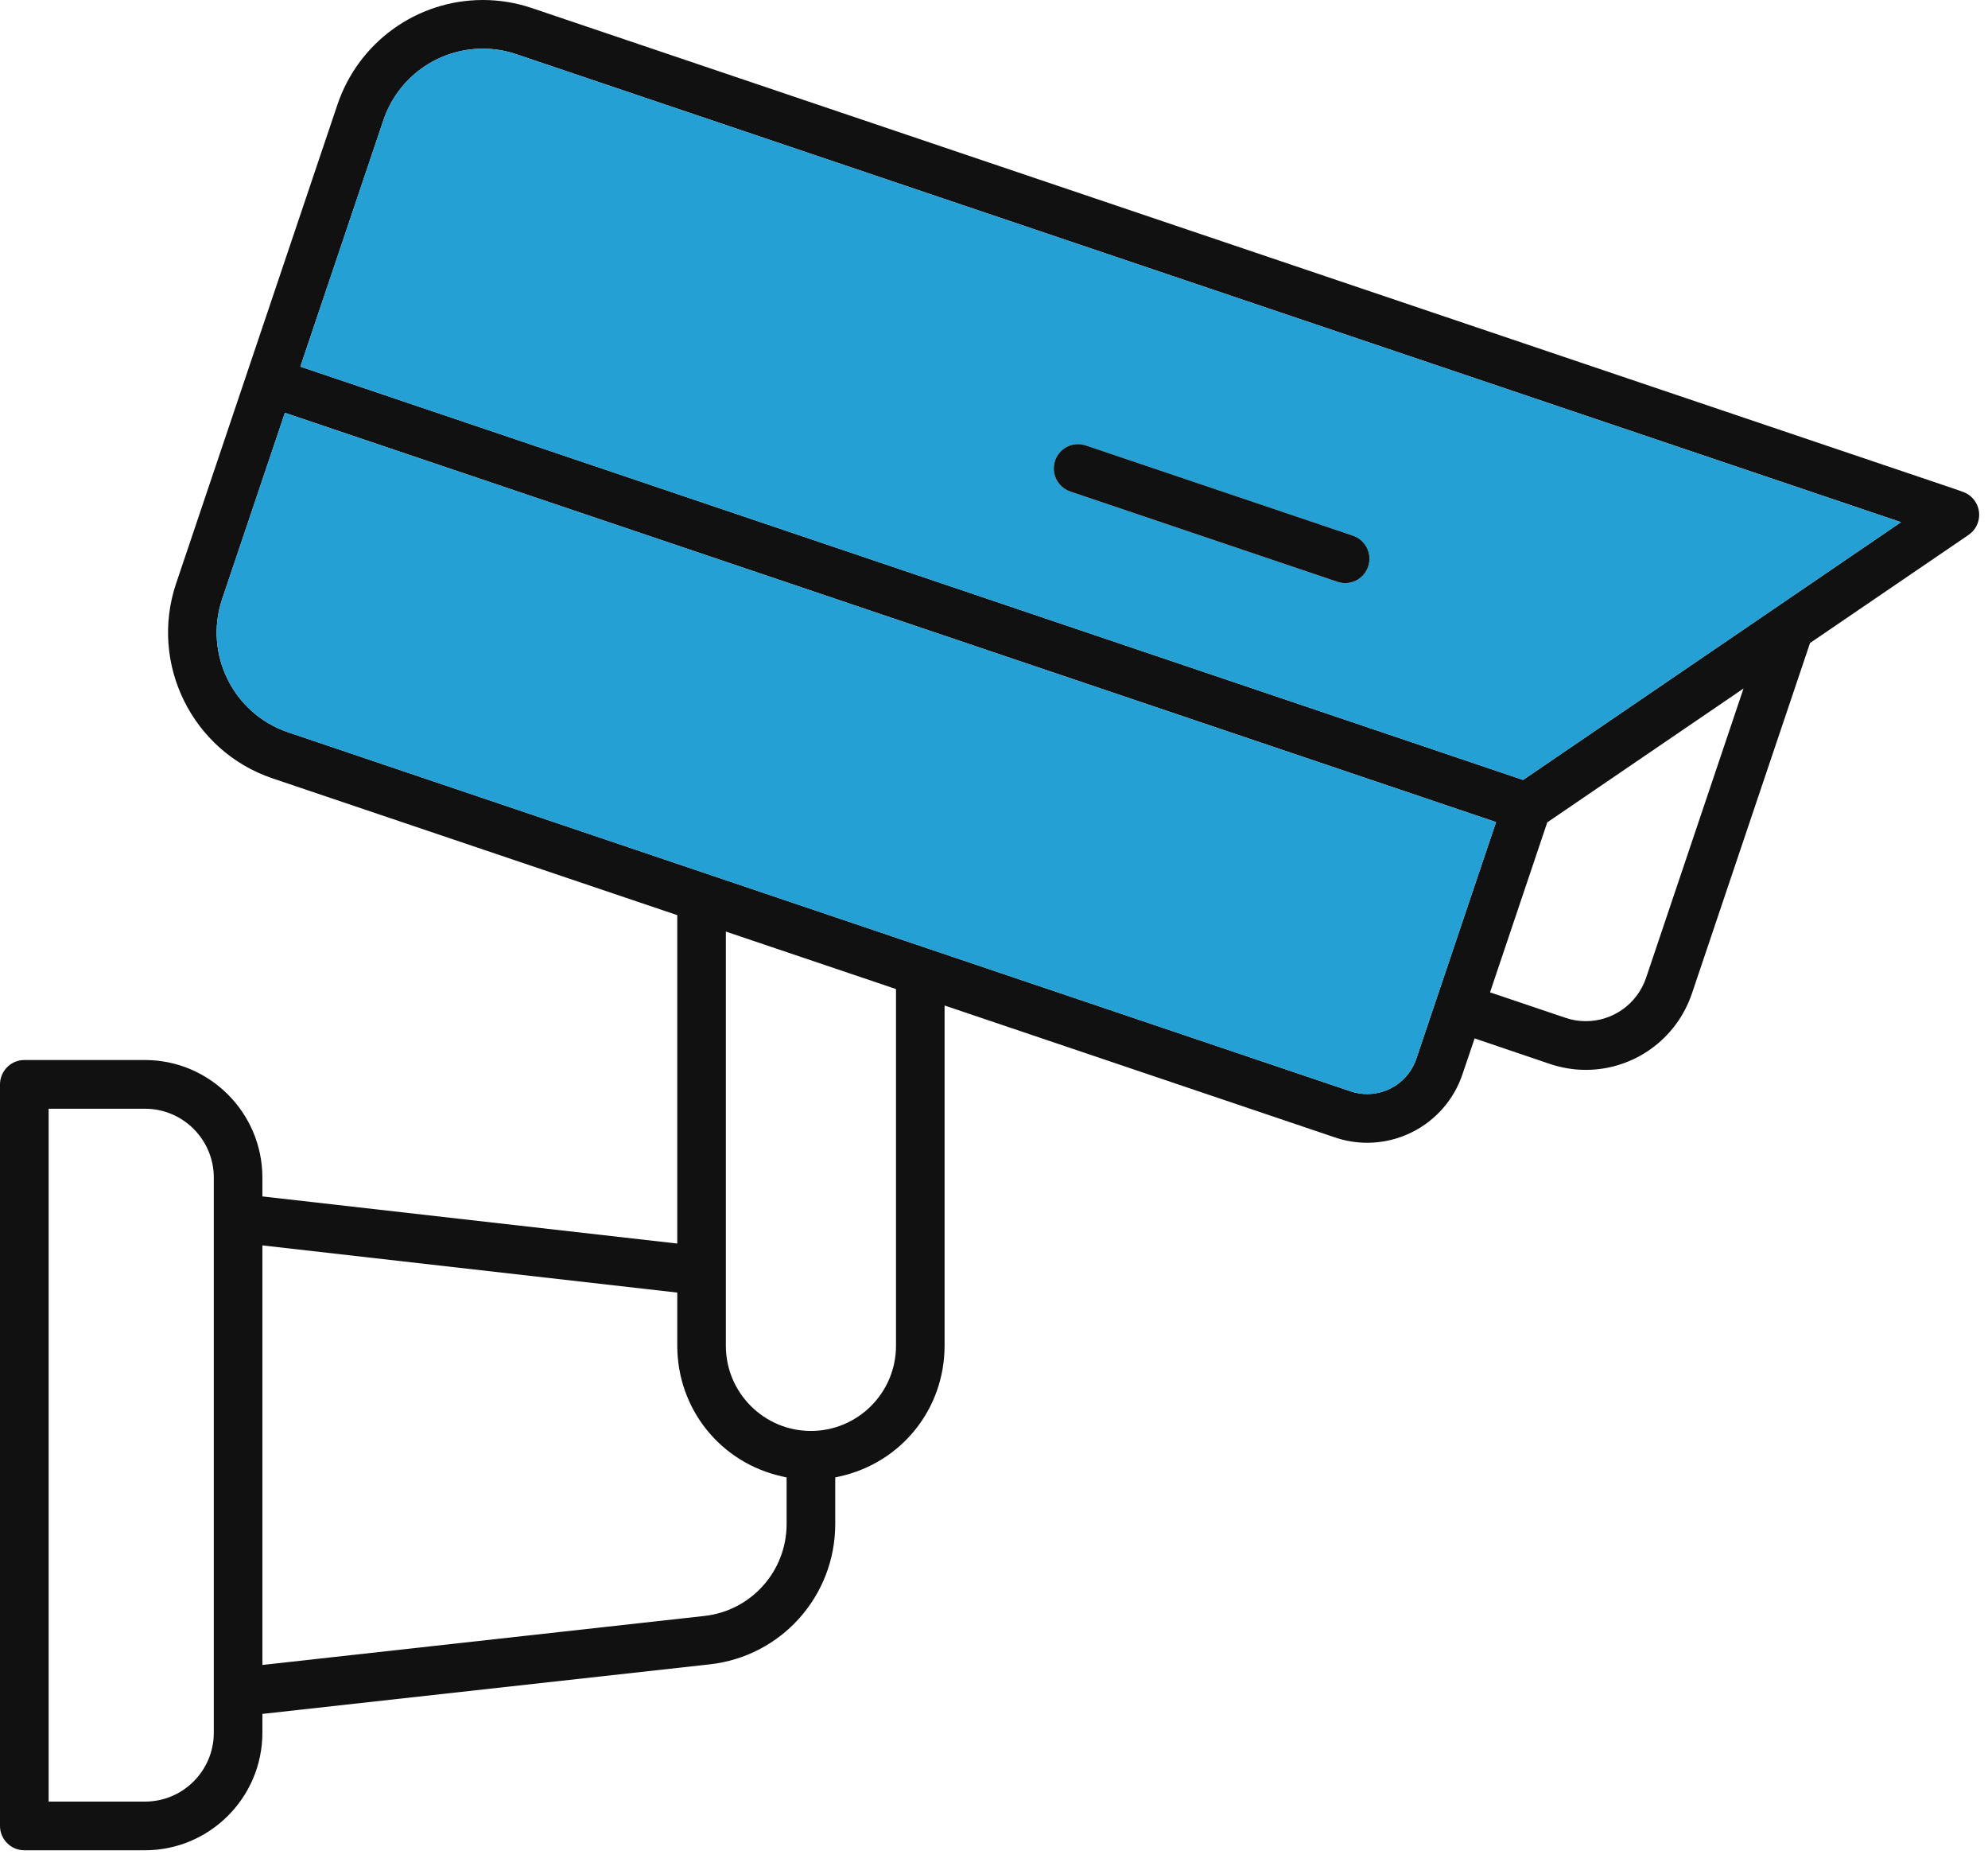
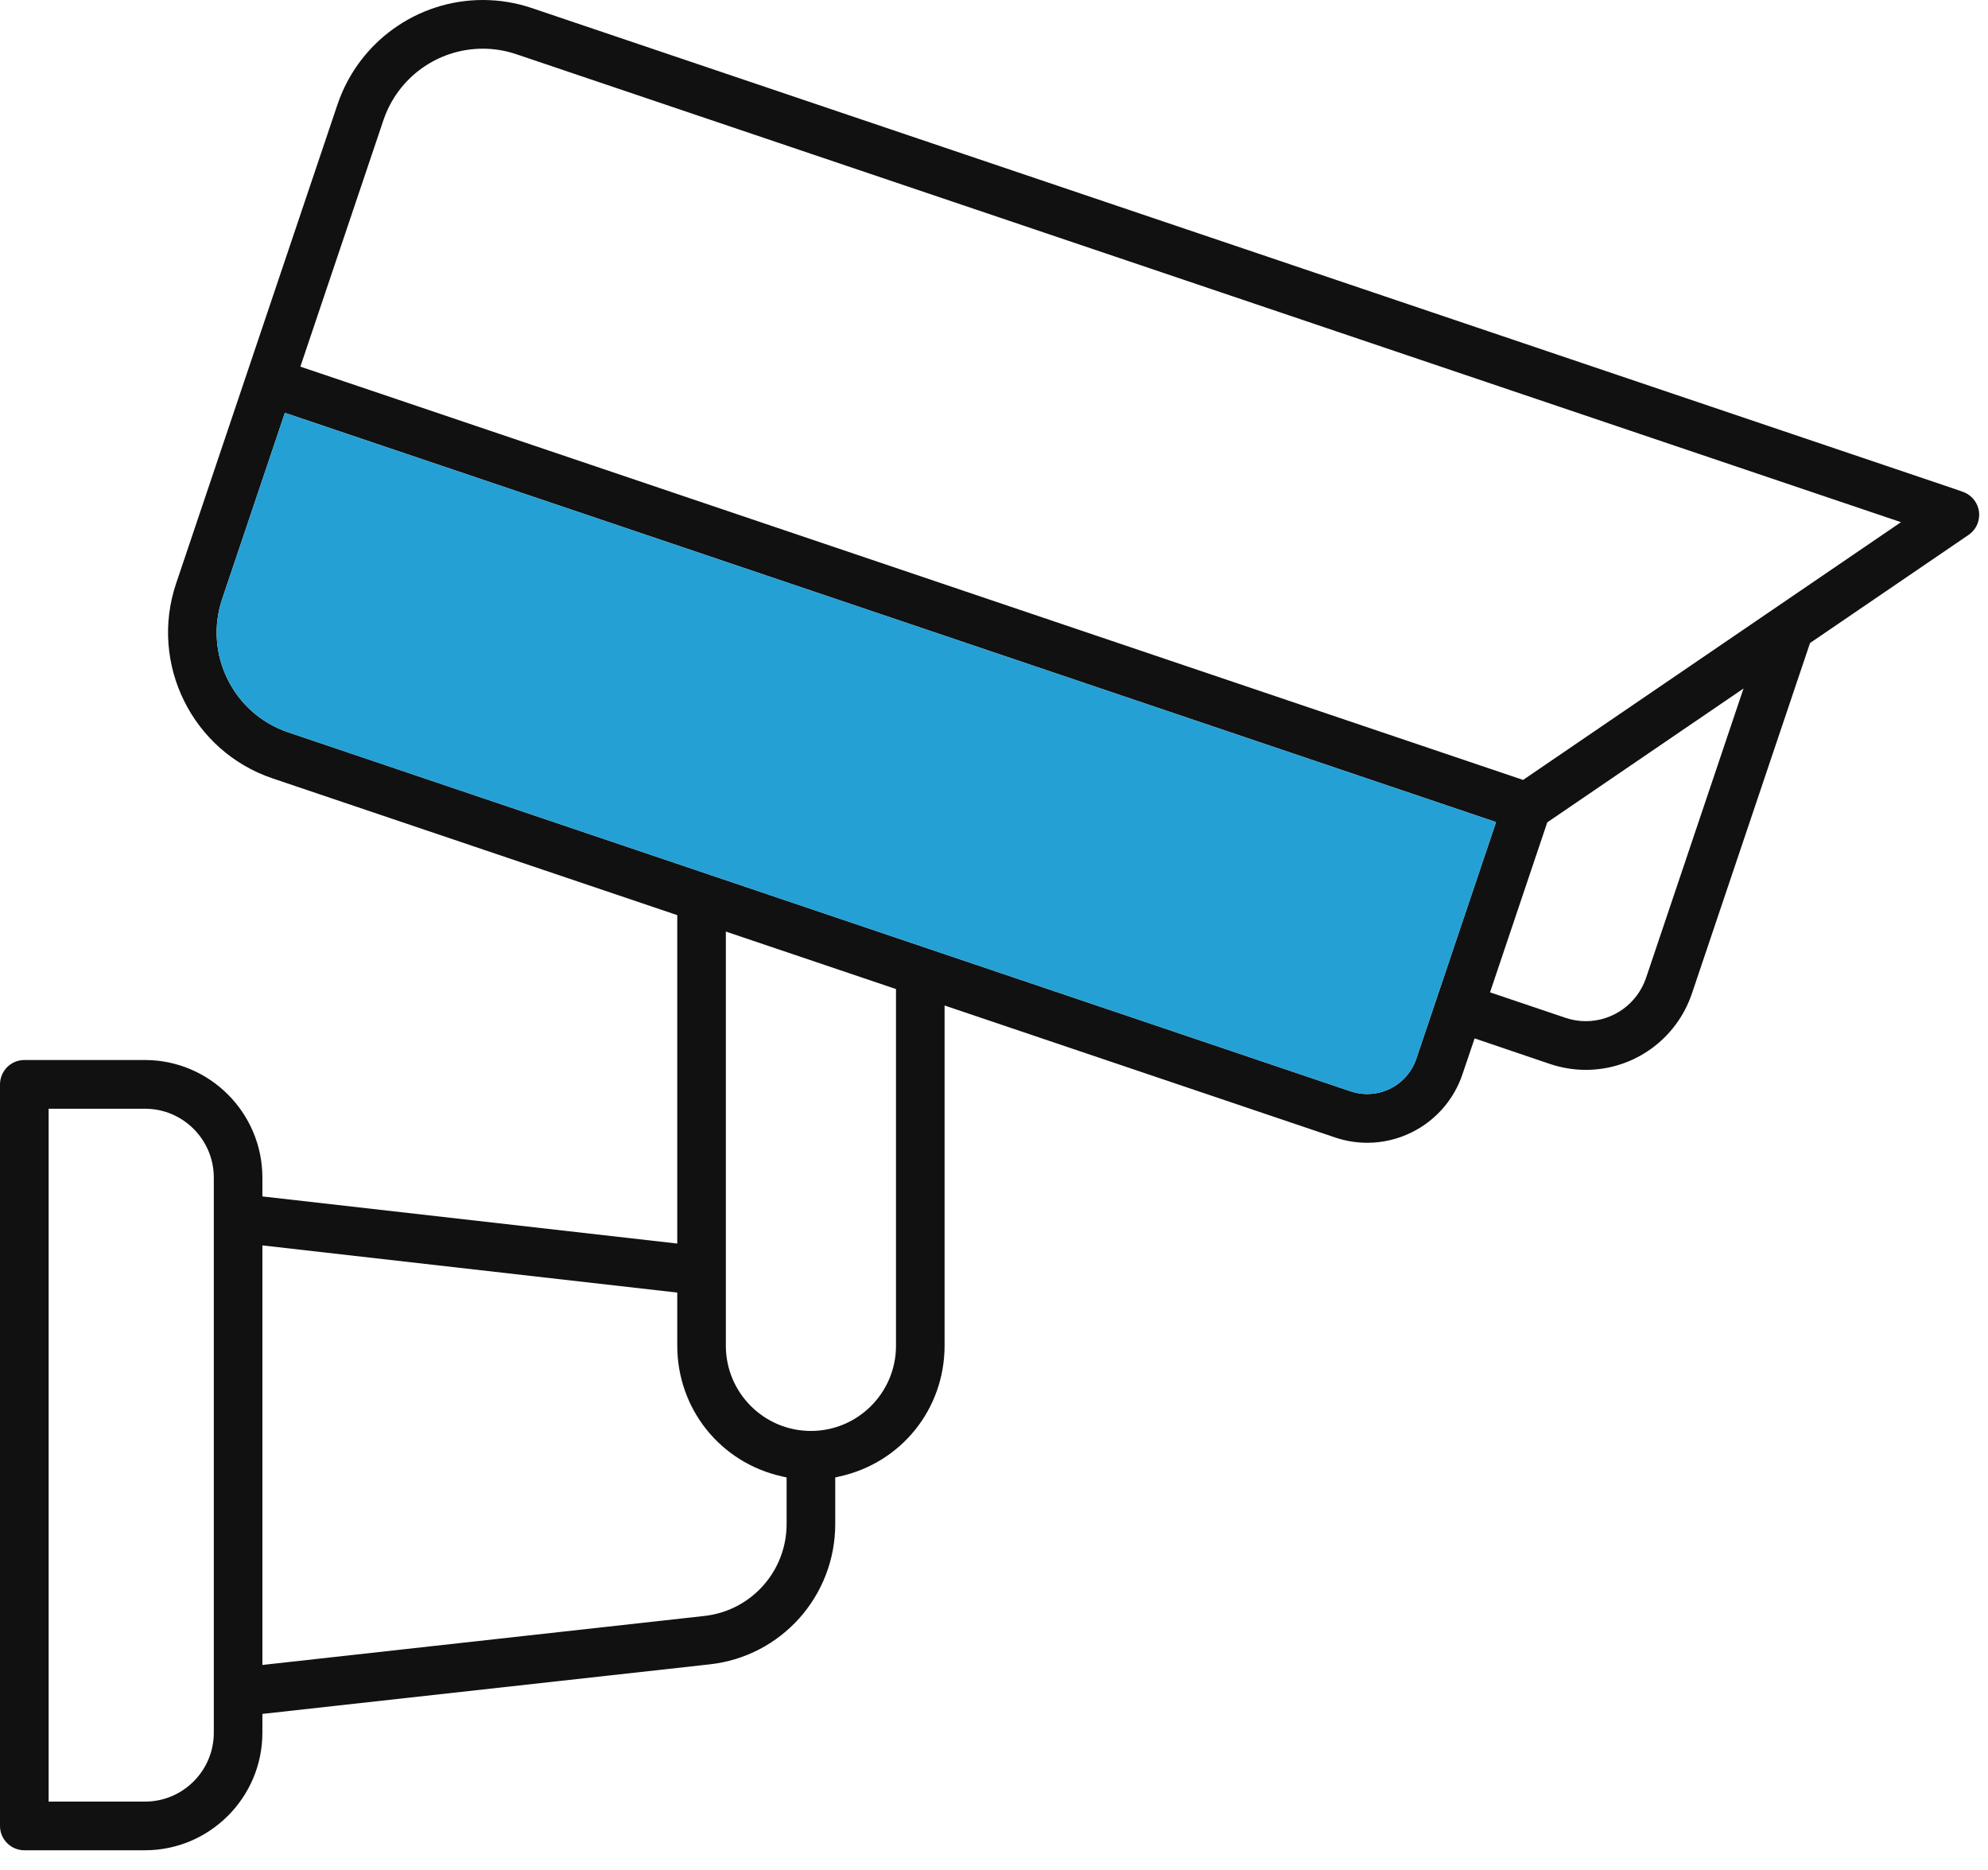
<svg xmlns="http://www.w3.org/2000/svg" width="84" height="79" viewBox="0 0 84 79" fill="none">
  <path d="M83.447 21.166C83.322 20.984 83.139 20.844 82.931 20.774L82.591 20.654L22.471 0.34C21.802 0.115 21.106 0 20.404 0C17.622 0 15.152 1.775 14.259 4.417L7.439 24.654C6.301 28.041 8.125 31.731 11.505 32.877L28.617 38.658V52.531L11.087 50.54V49.74C11.084 47.008 8.861 44.782 6.132 44.778H1.027C0.461 44.778 0.002 45.24 0 45.808V77.132C0 77.698 0.461 78.16 1.028 78.16H6.132C8.861 78.157 11.084 75.932 11.087 73.2V72.4L29.983 70.307C33.011 69.975 35.294 67.423 35.292 64.372V62.411L35.481 62.368C38.086 61.79 39.909 59.52 39.912 56.849V42.475L56.414 48.05C56.853 48.199 57.31 48.274 57.773 48.274C58.422 48.274 59.075 48.122 59.657 47.829C60.66 47.335 61.44 46.443 61.794 45.379L62.308 43.865L65.487 44.943C65.979 45.108 66.489 45.194 67.004 45.194H67.005C69.036 45.194 70.84 43.898 71.492 41.962L76.48 27.163L83.18 22.595C83.406 22.44 83.56 22.205 83.609 21.935C83.66 21.665 83.602 21.391 83.447 21.166ZM9.034 73.2C9.032 74.799 7.731 76.103 6.132 76.104H2.055V46.836H6.134C7.731 46.837 9.032 48.141 9.034 49.74V73.2ZM33.237 64.372C33.239 66.371 31.742 68.046 29.756 68.263L11.087 70.332V52.609L28.617 54.602V56.849C28.62 59.52 30.443 61.79 33.046 62.368L33.237 62.411V64.372ZM37.859 56.849C37.859 58.833 36.247 60.447 34.264 60.447C32.281 60.447 30.67 58.833 30.67 56.849V39.352L37.859 41.78V56.849ZM59.845 44.722C59.544 45.616 58.709 46.215 57.768 46.215C57.531 46.215 57.295 46.177 57.069 46.1L39.301 40.098C39.275 40.087 39.248 40.079 39.207 40.067L12.161 30.929C9.855 30.146 8.609 27.627 9.384 25.314L12.038 17.439L37.627 26.082L63.213 34.727L59.845 44.722ZM69.552 41.307C69.181 42.401 68.158 43.137 67.004 43.137C66.713 43.137 66.424 43.089 66.146 42.995L62.959 41.919L65.377 34.739L73.67 29.084L69.552 41.307ZM64.356 32.946L15.753 16.521L12.691 15.488L16.203 5.071C16.814 3.268 18.502 2.057 20.401 2.057C20.879 2.057 21.352 2.134 21.81 2.288L80.323 22.058L64.356 32.946Z" fill="#111111" />
-   <path d="M21.81 2.288C21.352 2.134 20.879 2.057 20.401 2.057C18.502 2.057 16.814 3.268 16.203 5.071L12.691 15.488L15.754 16.521L64.356 32.946L80.323 22.058L21.81 2.288ZM57.811 23.931C57.671 24.35 57.28 24.632 56.839 24.632C56.728 24.632 56.617 24.613 56.511 24.577L45.224 20.764C44.688 20.582 44.399 19.997 44.58 19.46C44.72 19.041 45.111 18.761 45.552 18.761C45.663 18.761 45.774 18.78 45.88 18.816L57.167 22.628C57.703 22.809 57.992 23.394 57.811 23.931Z" fill="#24A0D5" />
  <path d="M63.213 34.727L59.845 44.722C59.544 45.616 58.709 46.215 57.768 46.215C57.531 46.215 57.295 46.177 57.069 46.1L39.301 40.098C39.275 40.087 39.248 40.079 39.207 40.067L12.161 30.929C9.856 30.146 8.609 27.627 9.384 25.314L12.038 17.439L37.627 26.082L63.213 34.727Z" fill="#24A0D5" />
-   <path d="M57.811 23.931C57.671 24.35 57.28 24.632 56.839 24.632C56.728 24.632 56.617 24.613 56.511 24.577L45.224 20.764C44.688 20.582 44.399 19.997 44.58 19.46C44.721 19.041 45.112 18.761 45.552 18.761C45.663 18.761 45.774 18.78 45.88 18.816L57.167 22.628C57.703 22.809 57.992 23.394 57.811 23.931Z" fill="#111111" />
</svg>